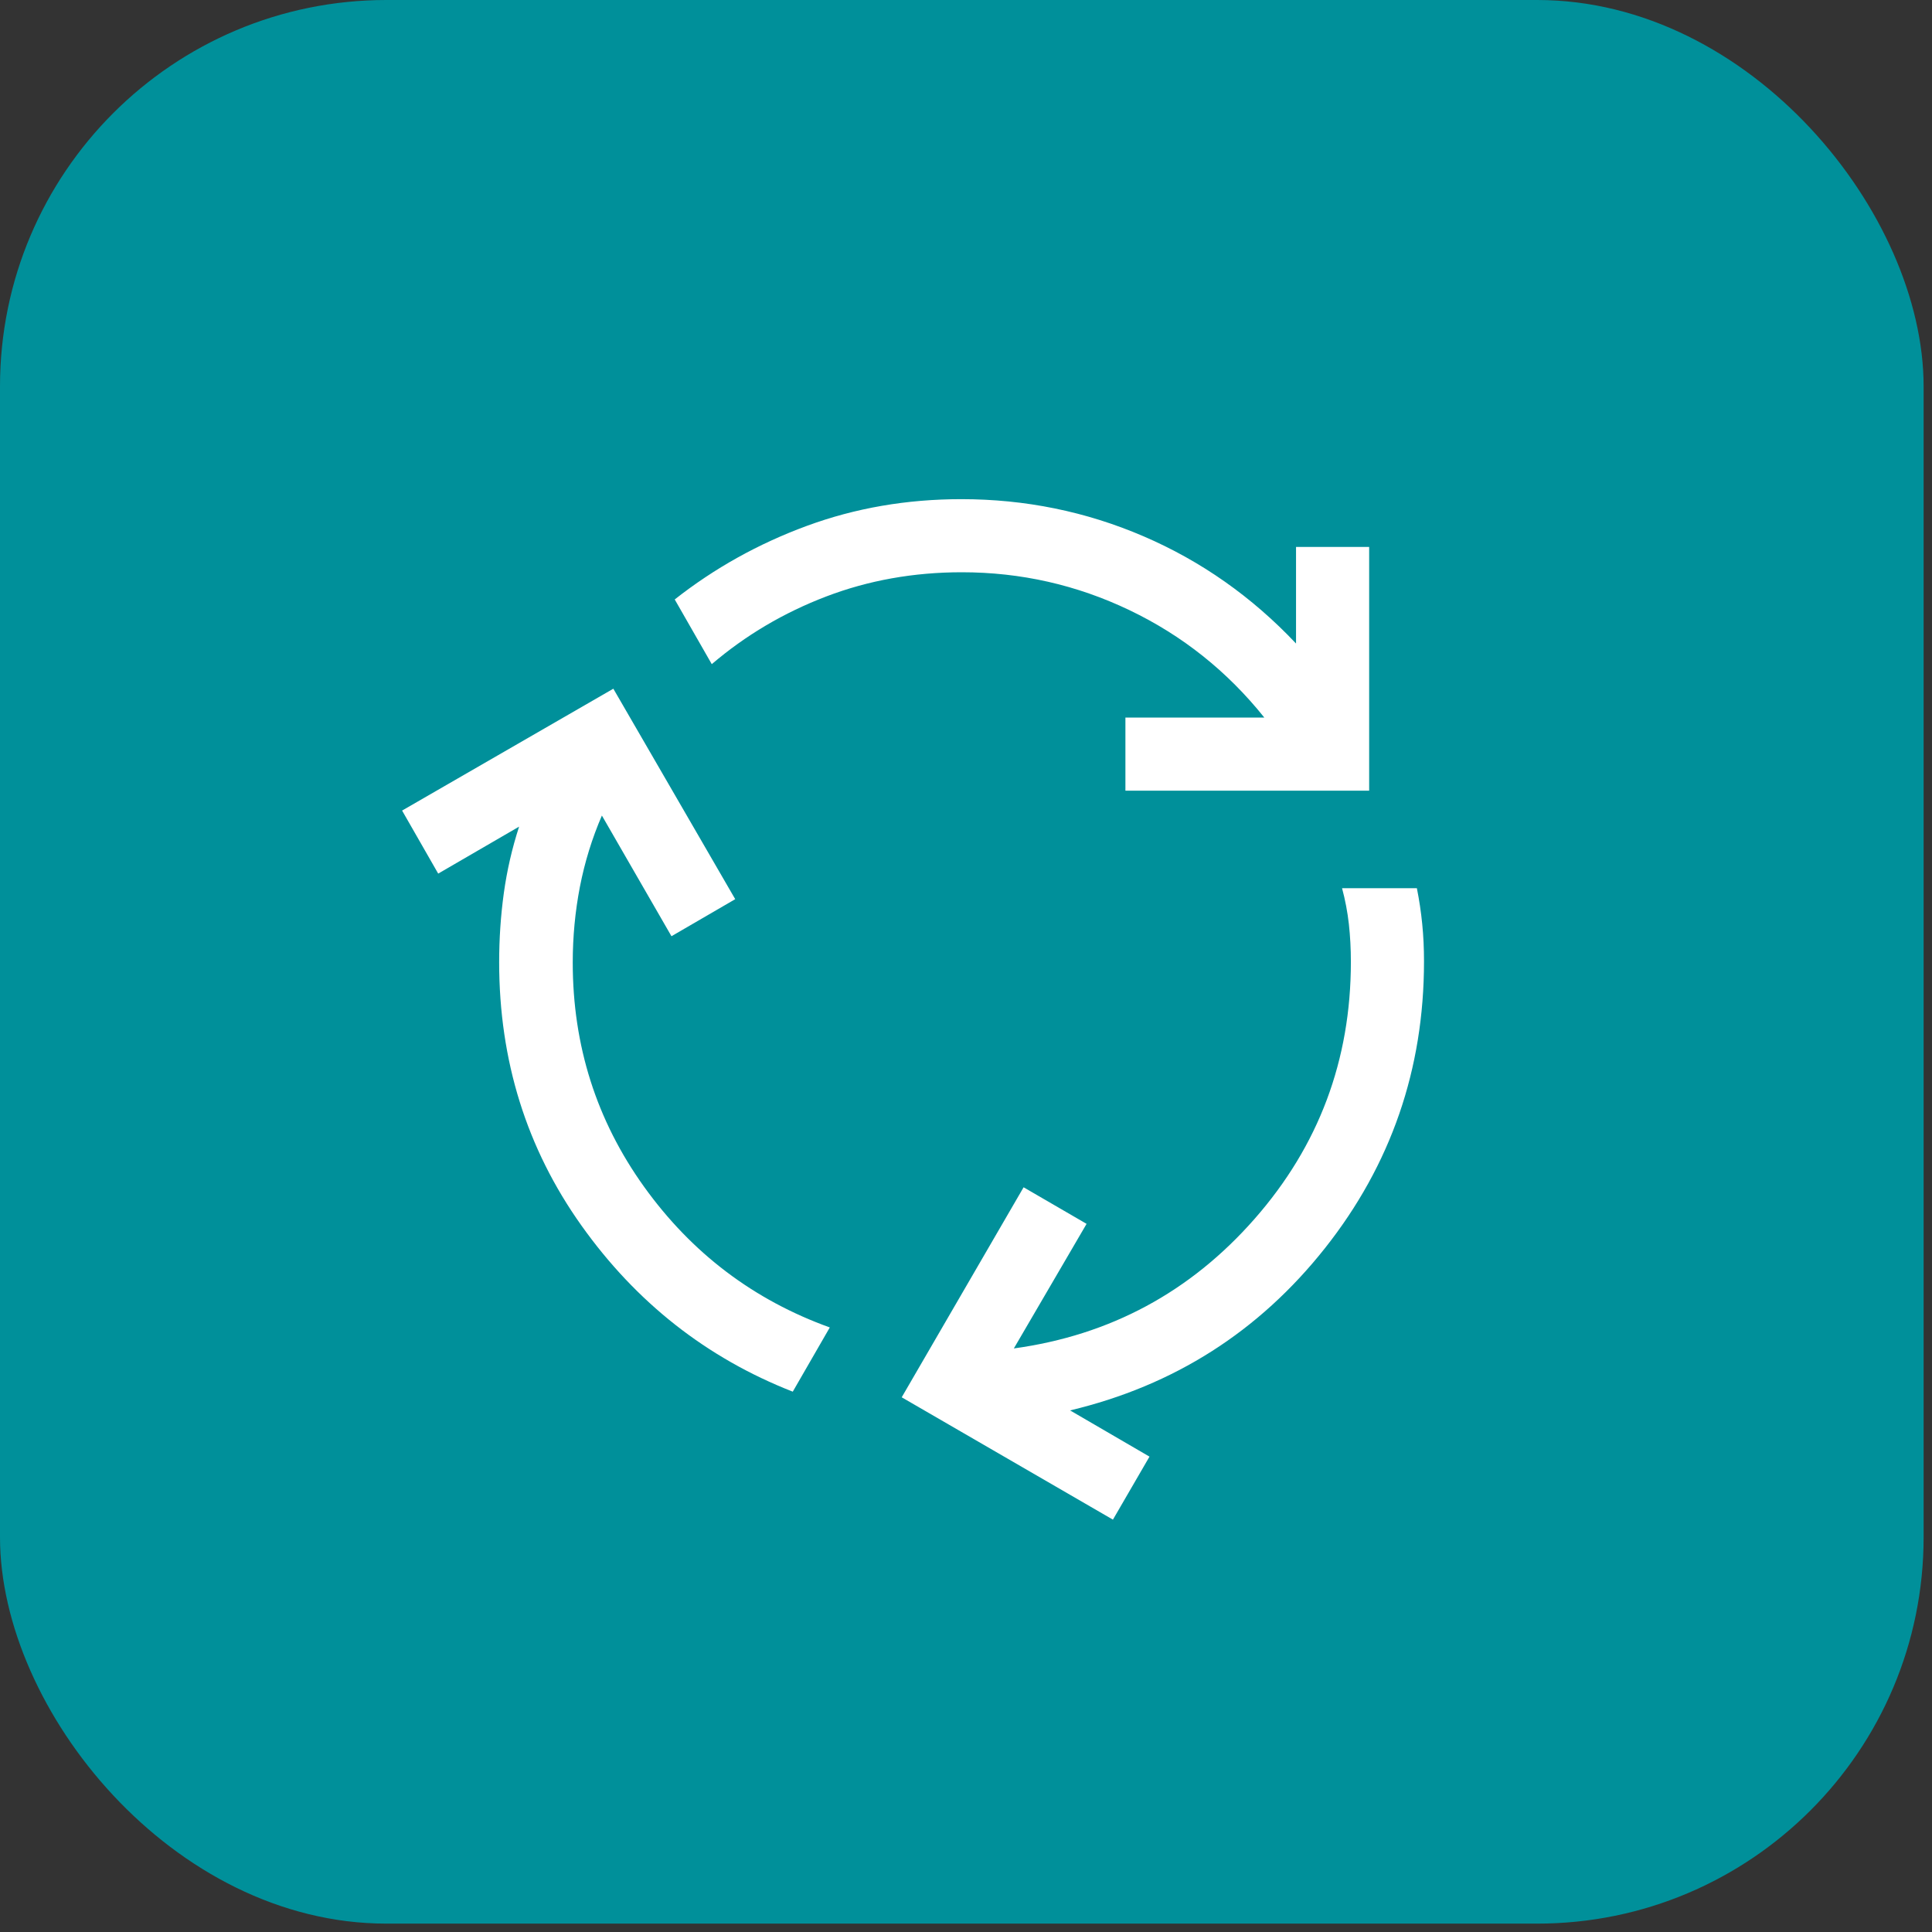
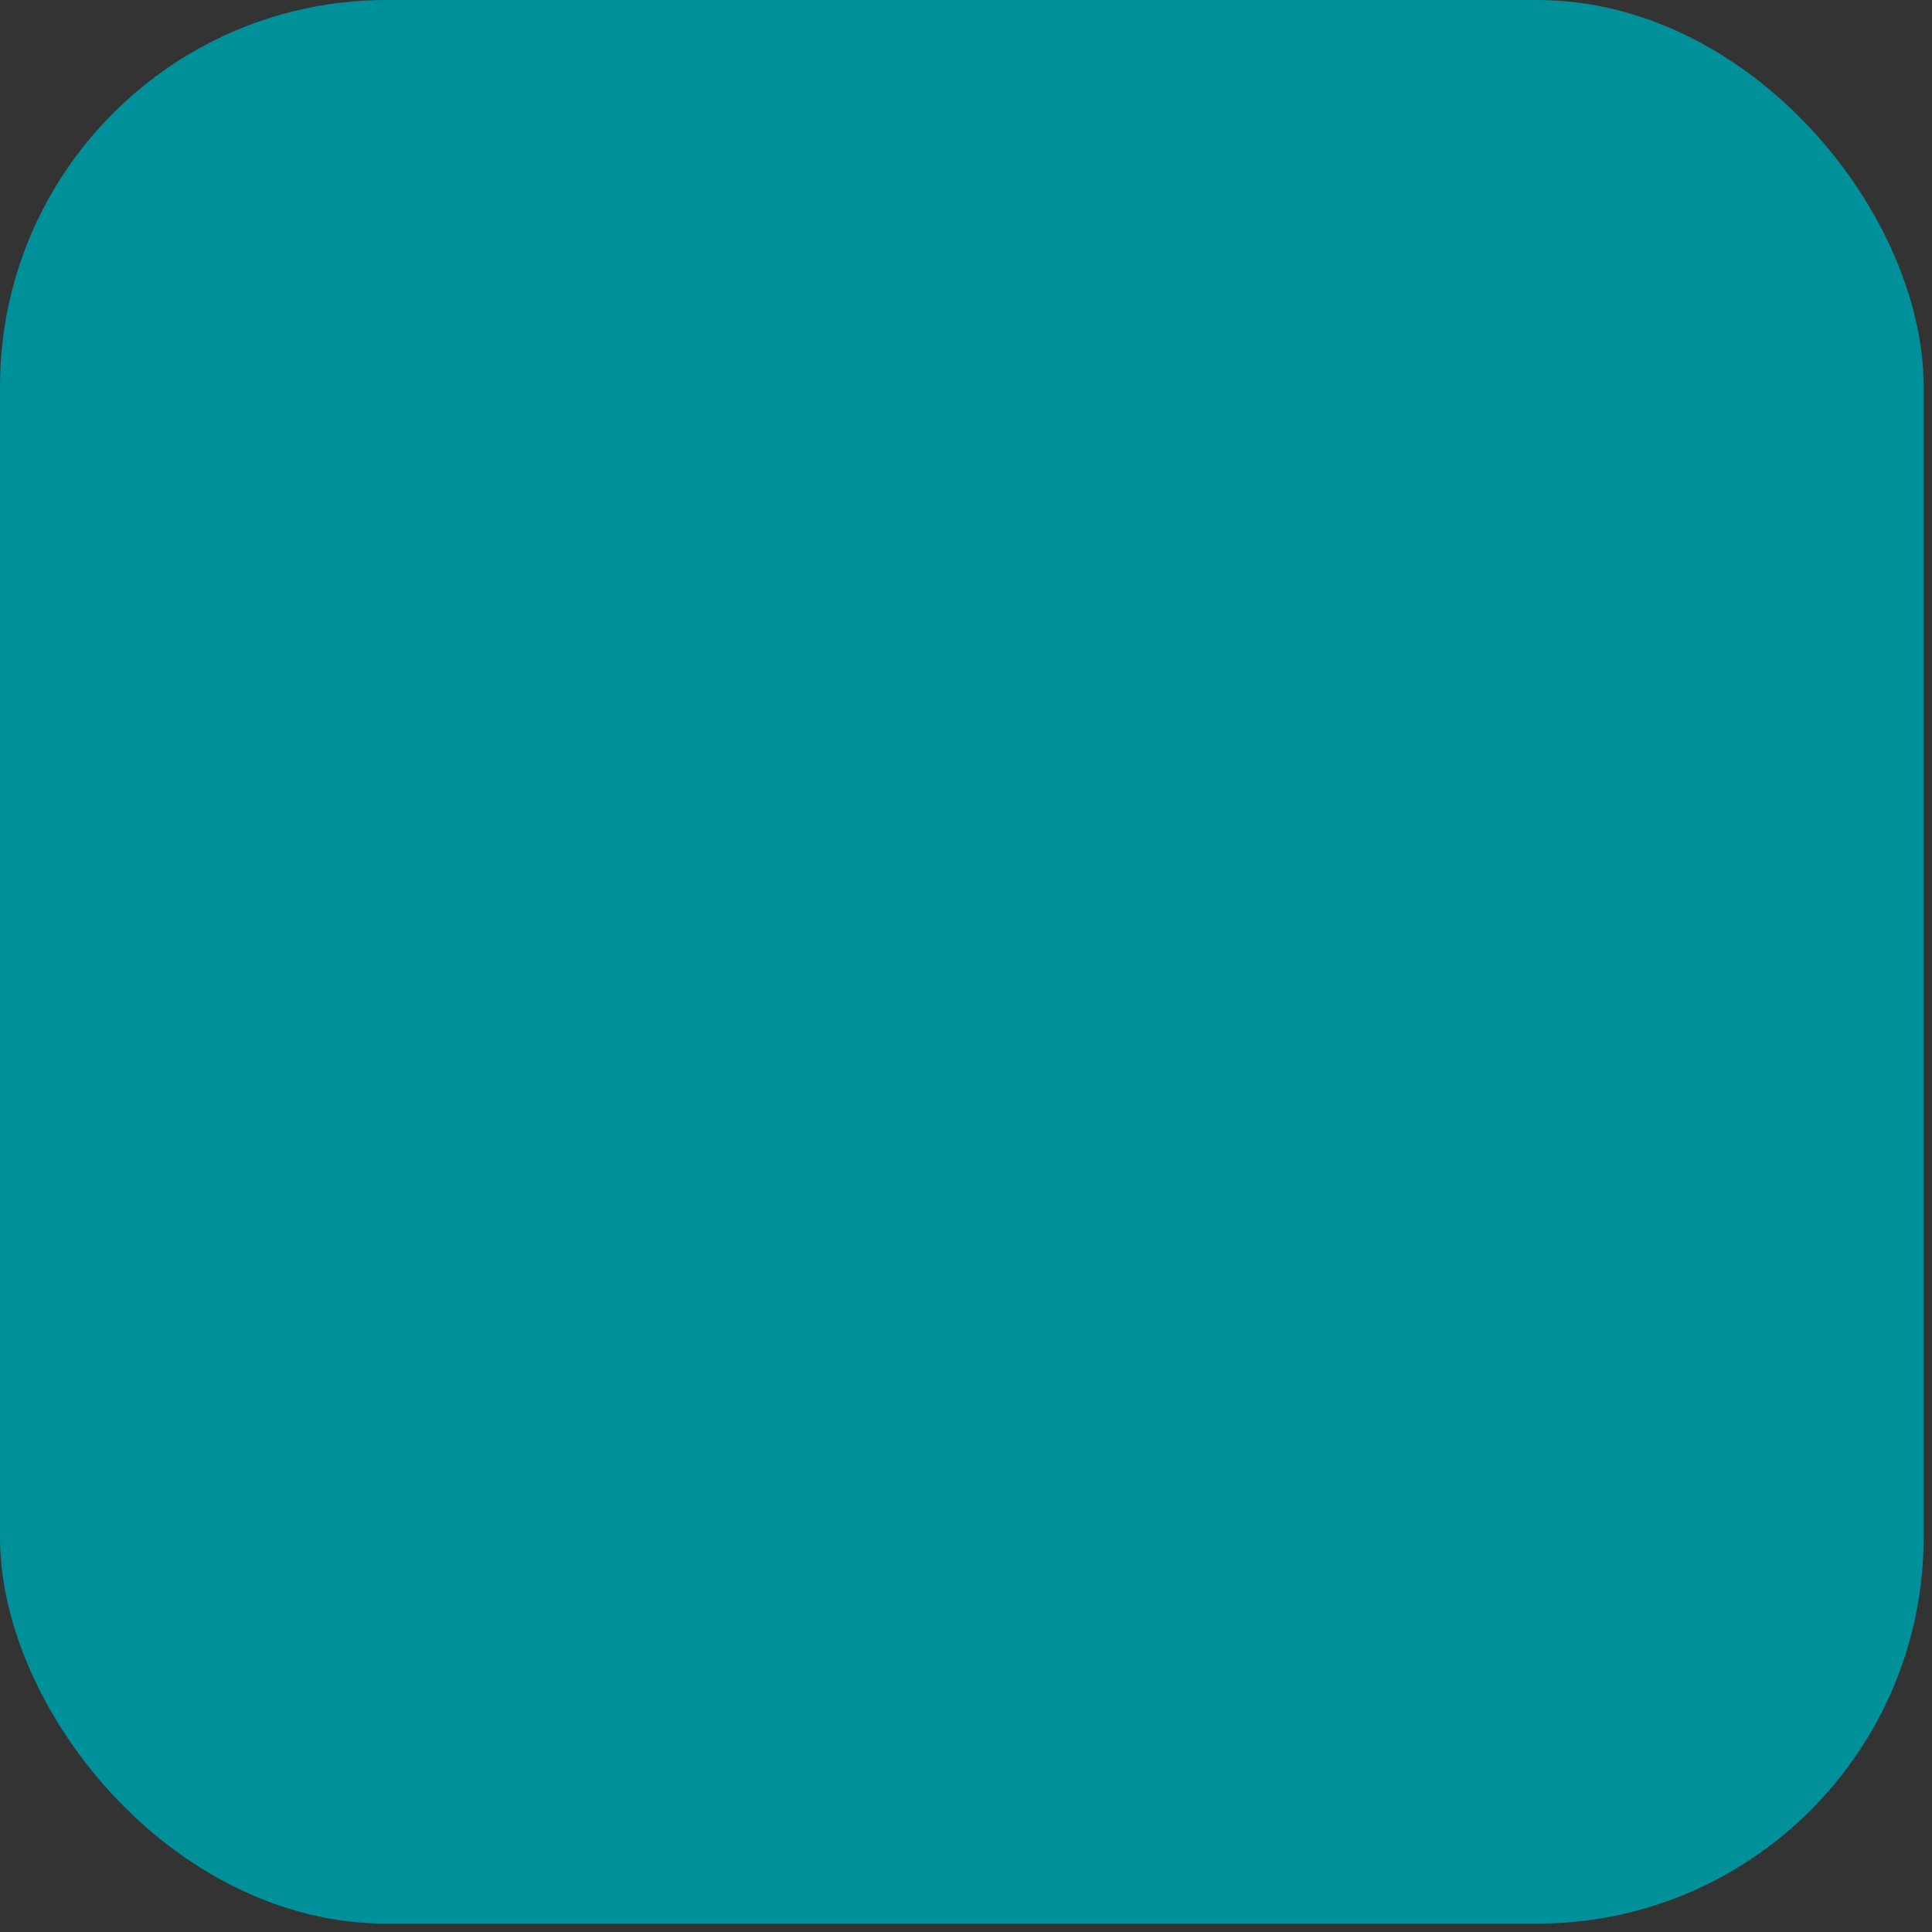
<svg xmlns="http://www.w3.org/2000/svg" width="80" height="80" viewBox="0 0 80 80" fill="none">
  <rect x="0" y="0" width="80" height="80" fill="#333333" stroke="none" />
  <rect y="0" width="79.653" height="79.653" rx="16" fill="#00909A" />
  <mask id="mask0_3052_3431" style="mask-type:alpha" maskUnits="userSpaceOnUse" x="15" y="15" width="50" height="50">
    <rect x="15.602" y="15.602" width="48.448" height="48.448" fill="#D9D9D9" />
  </mask>
  <g mask="url(#mask0_3052_3431)">
-     <path d="M32.827 57.626C29.264 56.231 26.346 53.937 24.075 50.745C21.804 47.552 20.669 43.917 20.669 39.838C20.669 38.873 20.733 37.921 20.862 36.983C20.992 36.045 21.203 35.127 21.495 34.229L18.145 36.174L16.65 33.564L25.397 28.518L30.444 37.233L27.804 38.767L24.923 33.77C24.514 34.718 24.211 35.702 24.012 36.723C23.815 37.744 23.716 38.789 23.716 39.858C23.716 43.302 24.701 46.398 26.672 49.144C28.643 51.889 31.206 53.83 34.36 54.967L32.827 57.626ZM46.601 32.741V29.714H52.354C50.819 27.796 48.959 26.314 46.772 25.267C44.585 24.22 42.27 23.696 39.826 23.696C37.834 23.696 35.961 24.031 34.209 24.7C32.457 25.369 30.878 26.302 29.473 27.501L27.939 24.822C29.583 23.528 31.407 22.512 33.411 21.775C35.416 21.037 37.548 20.669 39.807 20.669C42.452 20.669 44.966 21.181 47.35 22.206C49.733 23.231 51.839 24.711 53.666 26.647V22.648H56.694V32.741H46.601ZM46.084 62.925L37.338 57.859L42.385 49.163L44.993 50.677L41.981 55.836C45.964 55.29 49.286 53.503 51.946 50.475C54.607 47.447 55.937 43.897 55.937 39.826C55.937 39.288 55.909 38.768 55.854 38.267C55.798 37.767 55.704 37.271 55.572 36.779H58.67C58.768 37.271 58.842 37.764 58.891 38.258C58.941 38.752 58.965 39.269 58.965 39.807C58.965 44.272 57.598 48.23 54.864 51.684C52.129 55.138 48.611 57.377 44.31 58.402L47.598 60.316L46.084 62.925Z" fill="white" />
-   </g>
+     </g>
</svg>